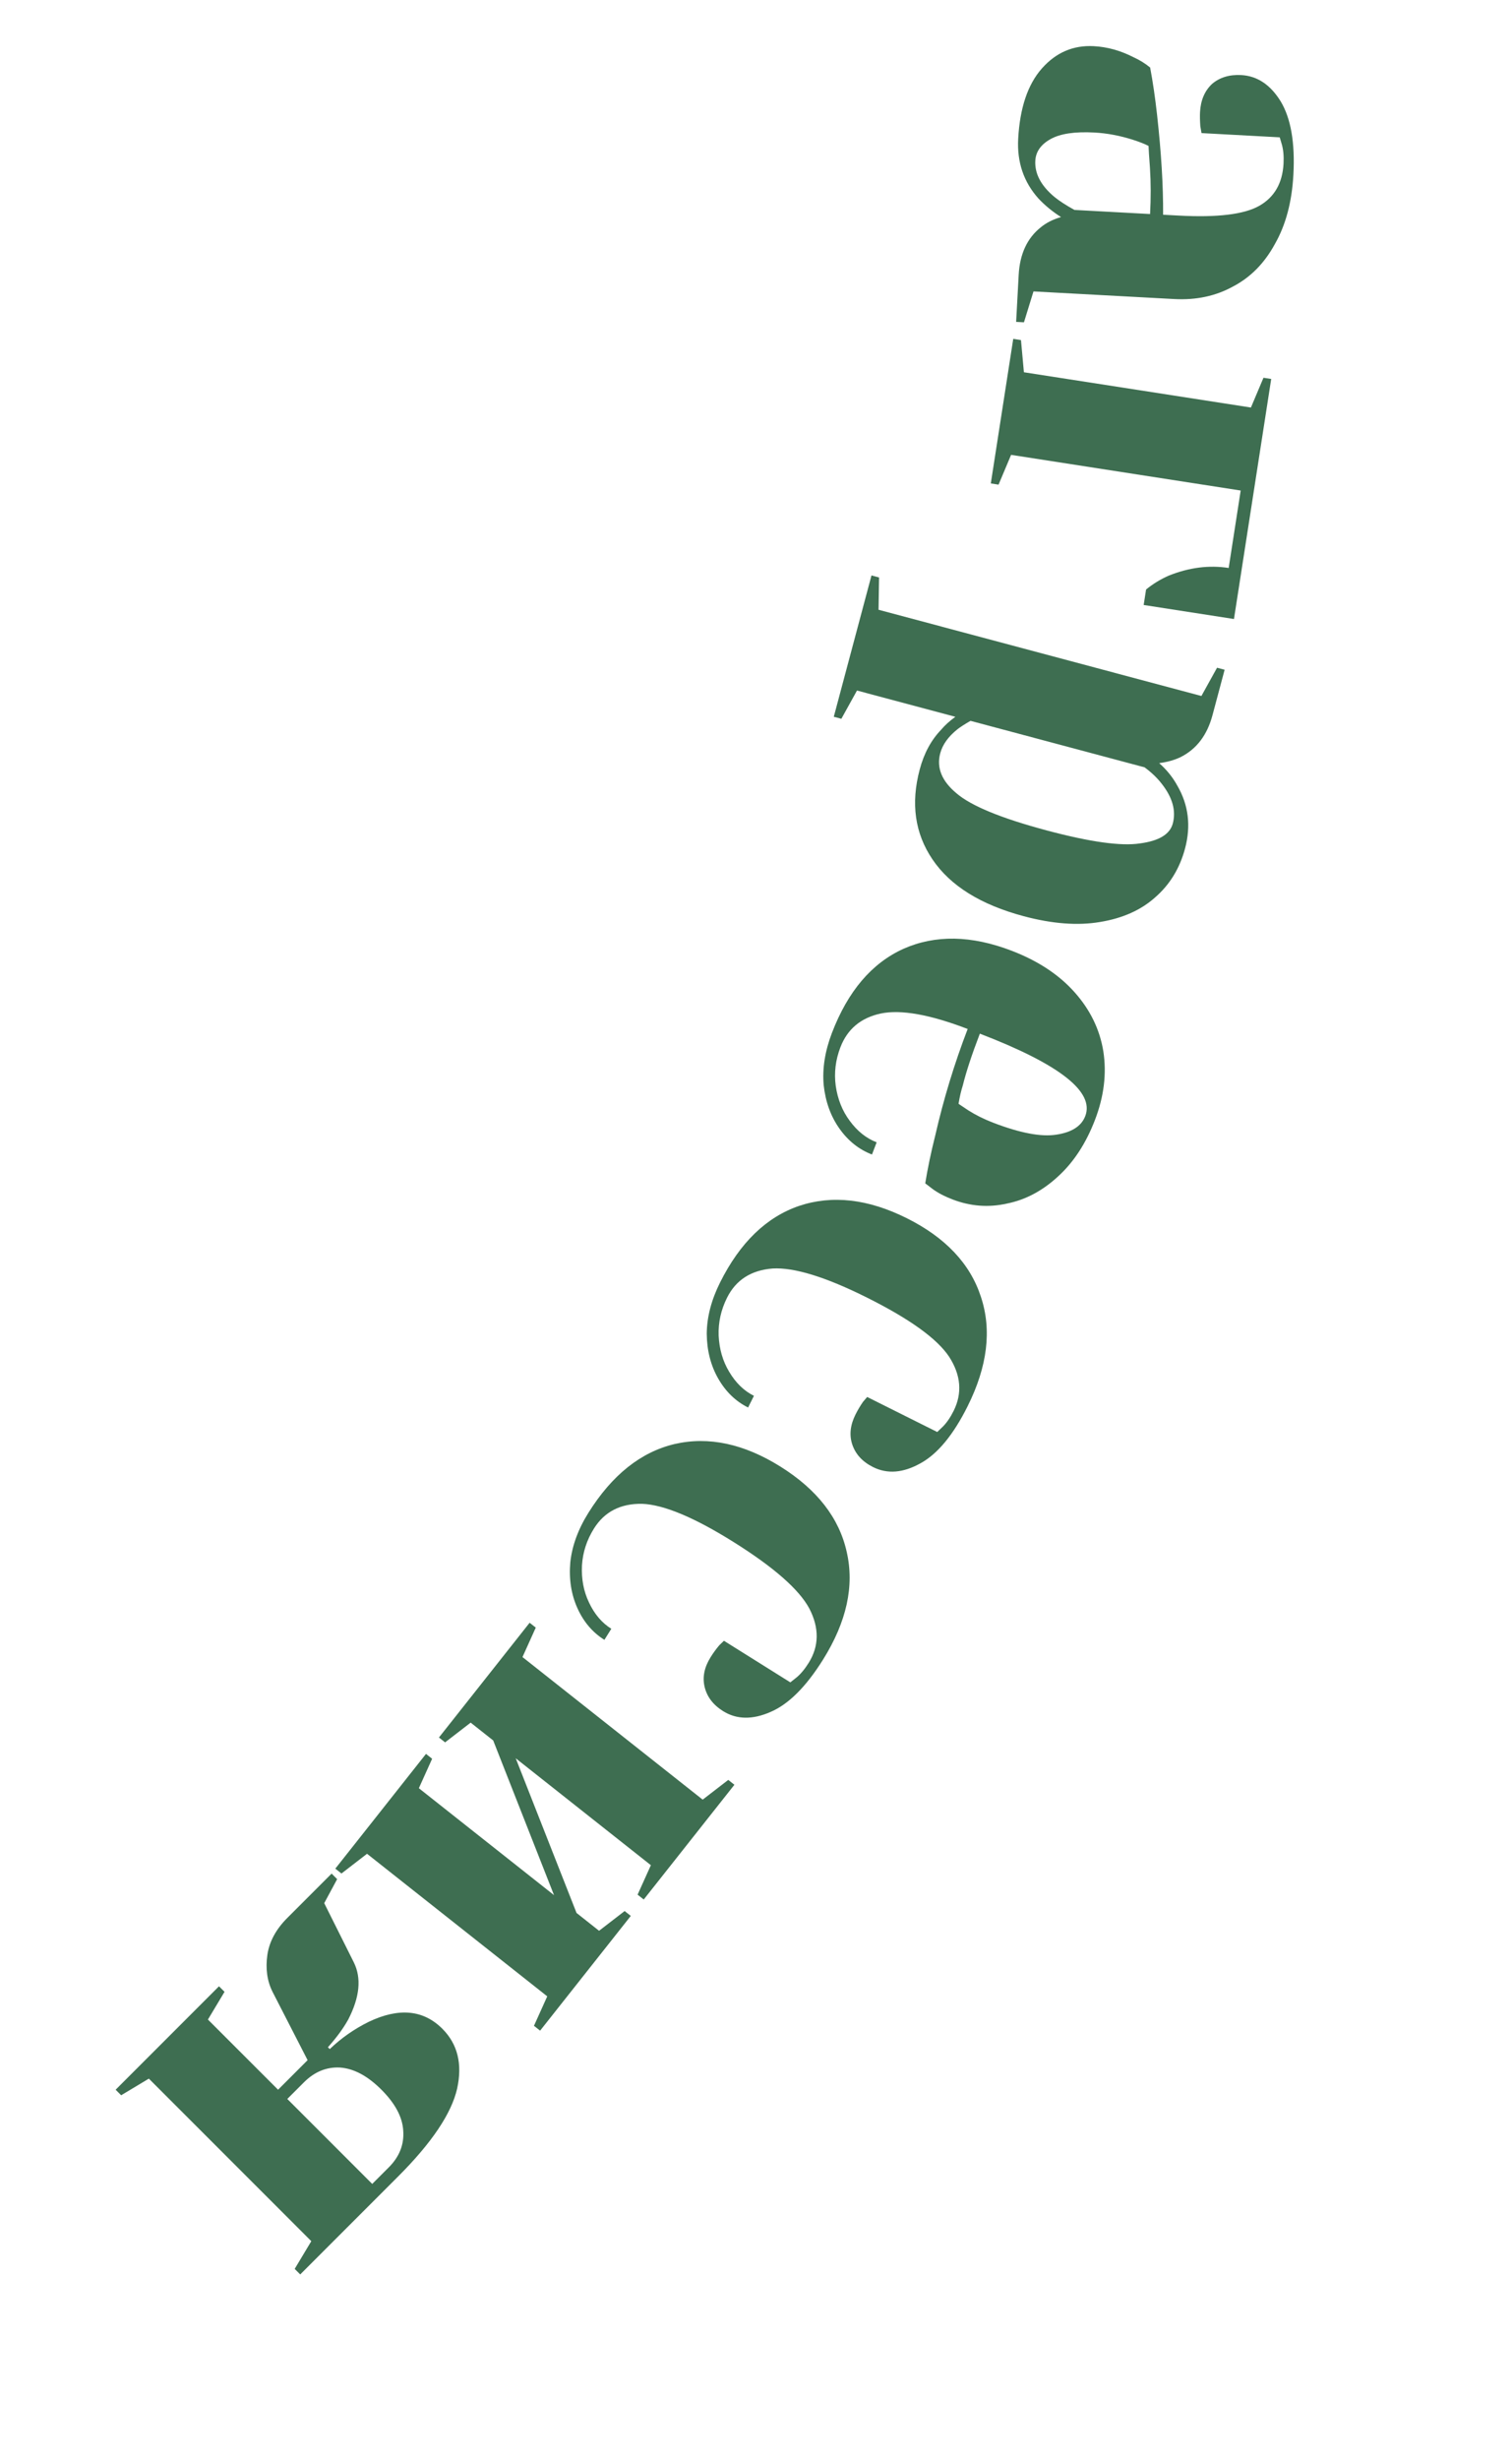
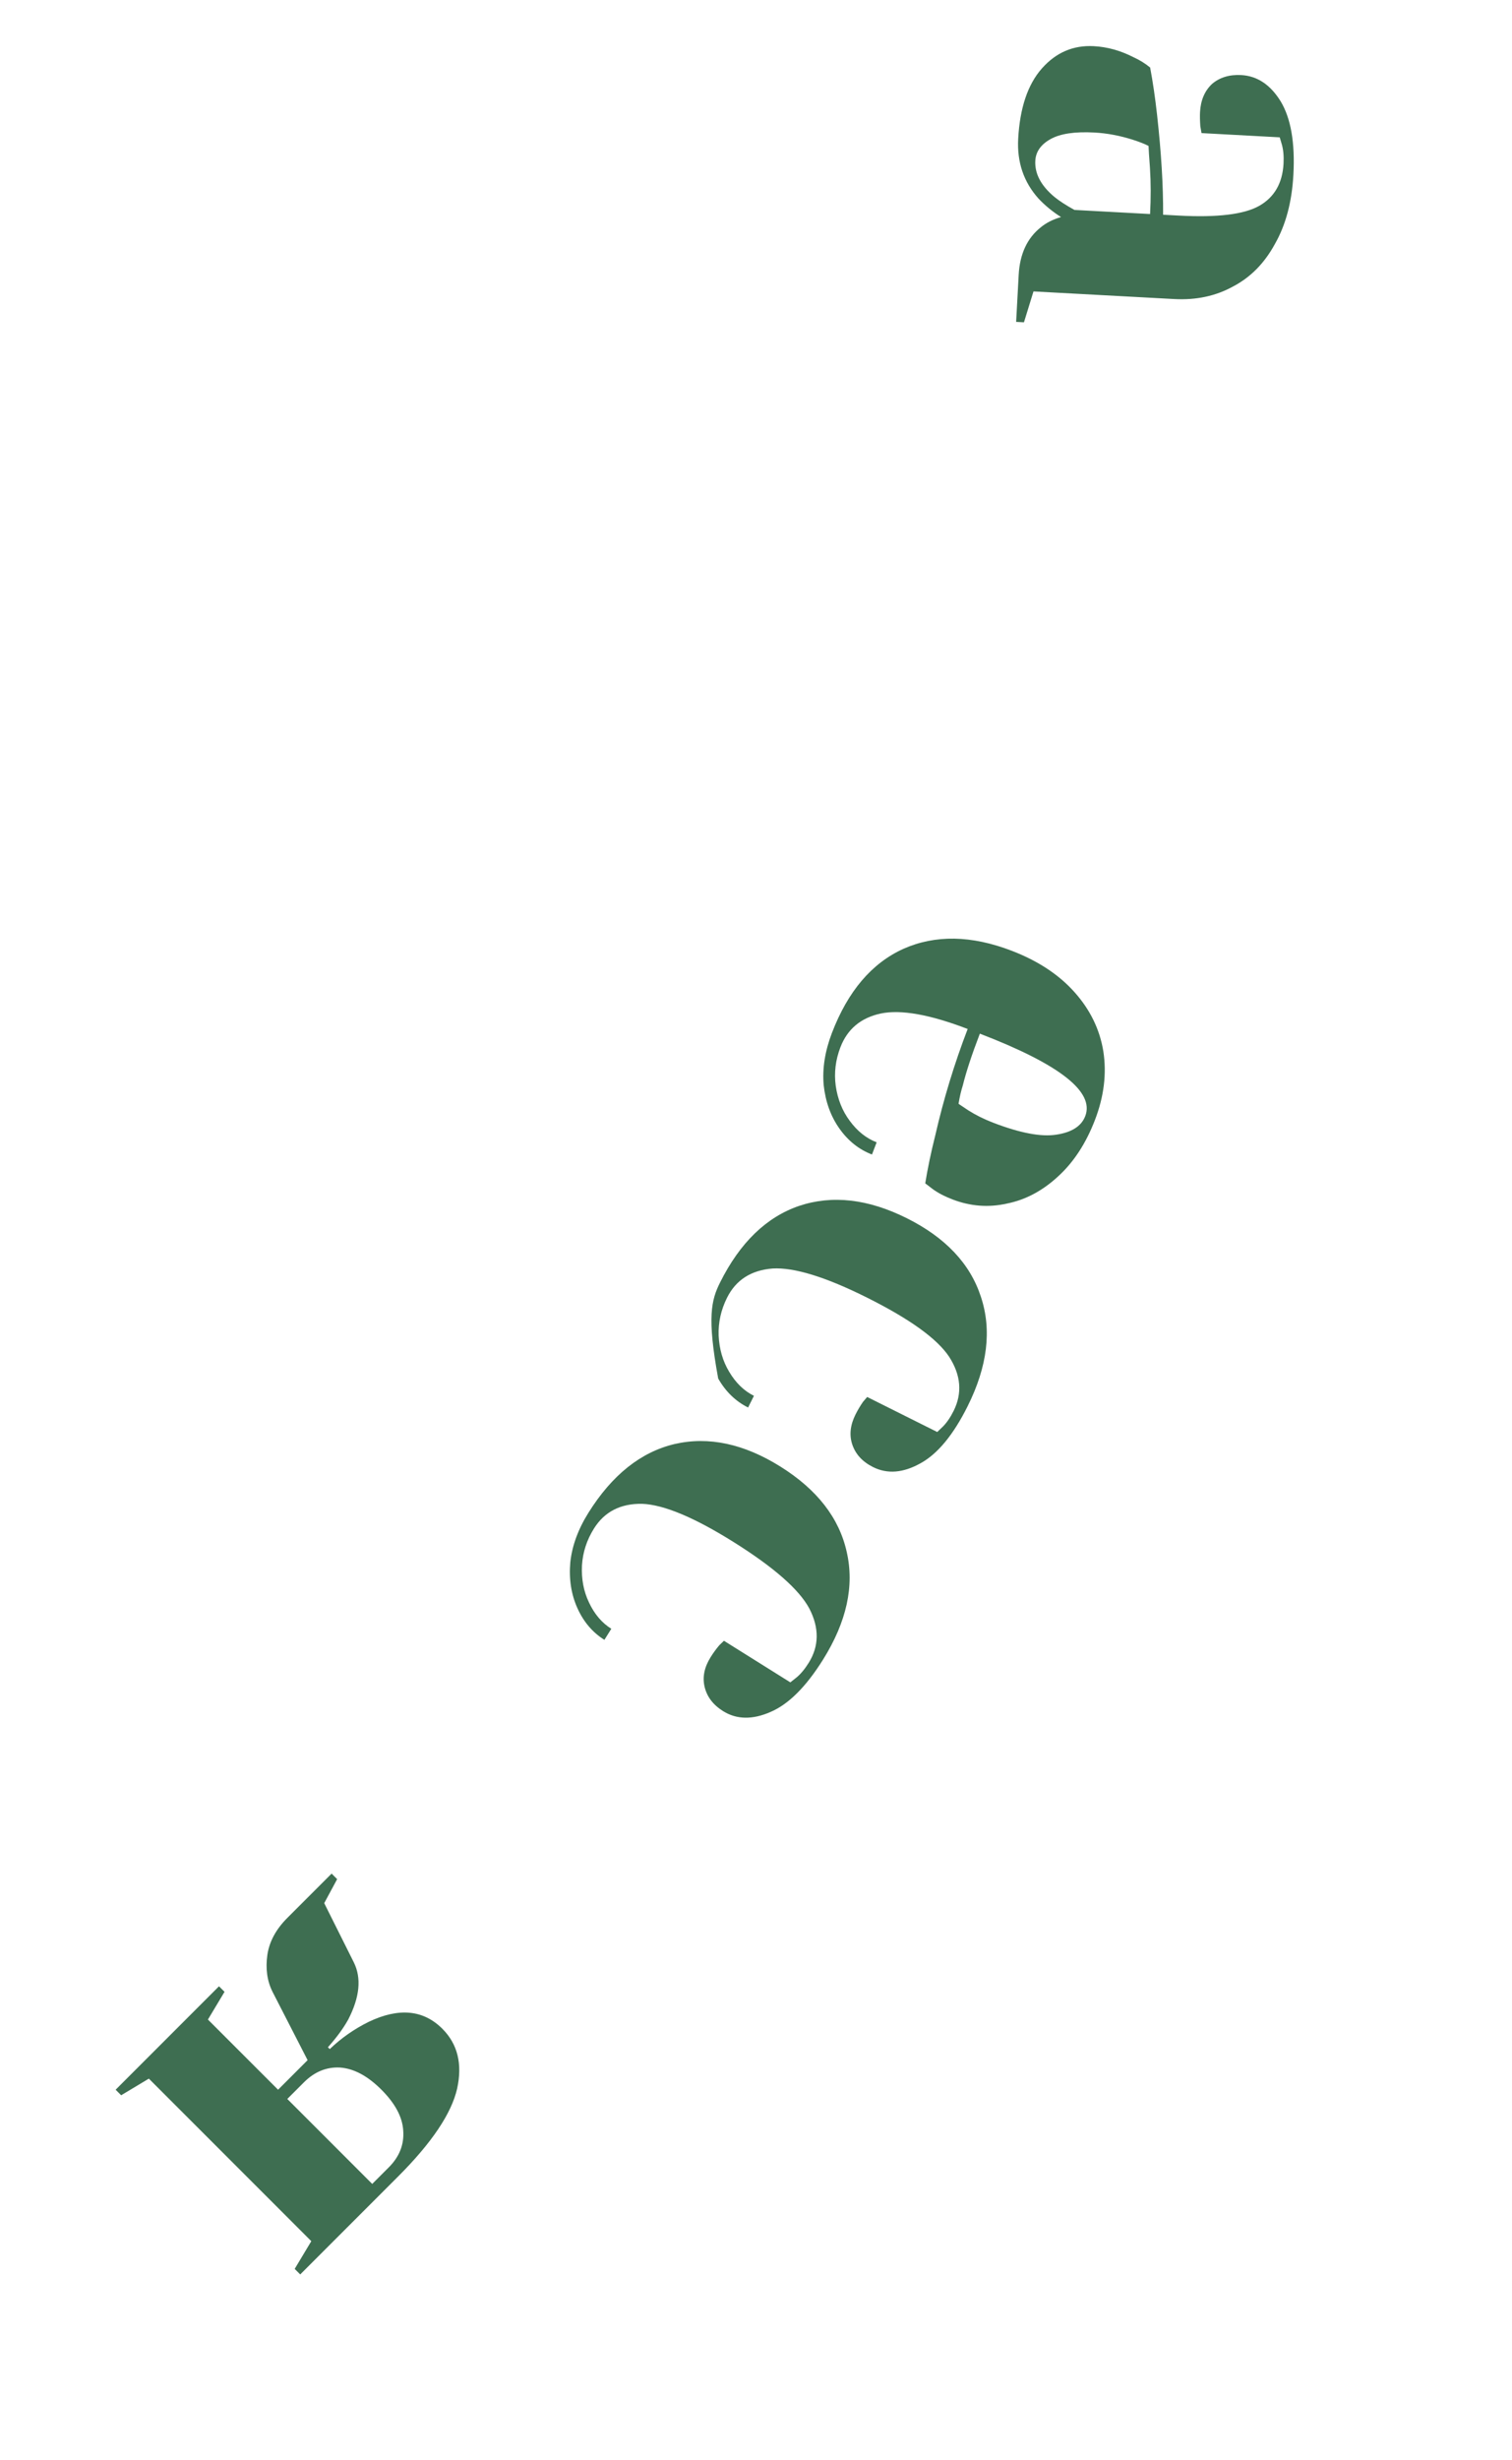
<svg xmlns="http://www.w3.org/2000/svg" width="139" height="226" viewBox="0 0 139 226" fill="none">
  <path d="M93.603 12.759C93.757 9.915 94.483 7.759 95.78 6.291C97.077 4.823 98.668 4.14 100.553 4.242C101.8 4.309 103.015 4.647 104.2 5.256C104.763 5.511 105.275 5.827 105.735 6.205C105.984 7.532 106.194 8.969 106.367 10.517C106.756 13.999 106.942 17.07 106.926 19.729L108.364 19.806C111.911 19.998 114.379 19.699 115.768 18.909C117.156 18.119 117.899 16.829 117.996 15.04C118.032 14.368 117.983 13.789 117.849 13.301L117.646 12.617L110.457 12.228L110.347 11.597C110.31 11.083 110.302 10.65 110.321 10.298C110.379 9.212 110.746 8.35 111.422 7.714C112.127 7.111 113.023 6.839 114.11 6.898C115.58 6.977 116.786 7.78 117.729 9.305C118.67 10.862 119.062 13.11 118.903 16.05C118.768 18.542 118.205 20.659 117.213 22.4C116.252 24.175 114.964 25.483 113.348 26.325C111.762 27.201 109.963 27.584 107.95 27.475L95.009 26.775L94.134 29.612L93.415 29.573L93.648 25.26C93.752 23.343 94.424 21.889 95.663 20.898C96.166 20.477 96.793 20.158 97.541 19.942C96.767 19.452 96.076 18.886 95.47 18.244C94.11 16.728 93.488 14.9 93.603 12.759ZM95.177 14.767C95.113 15.949 95.695 17.054 96.921 18.082C97.381 18.459 98 18.861 98.778 19.288L105.728 19.664C105.808 18.194 105.804 16.784 105.717 15.433C105.642 14.436 105.599 13.76 105.586 13.407C105.243 13.228 104.772 13.043 104.174 12.85C102.977 12.465 101.787 12.24 100.605 12.176C98.816 12.079 97.475 12.279 96.583 12.776C95.691 13.273 95.222 13.936 95.177 14.767Z" fill="#3E6E51" />
-   <path d="M93.86 31.246L94.129 34.202L114.999 37.442L116.153 34.707L116.864 34.817L113.44 56.873L105.139 55.584L105.36 54.161C105.991 53.644 106.689 53.218 107.453 52.883C109.318 52.137 111.151 51.903 112.954 52.183L114.058 45.068L92.951 41.791L91.798 44.527L91.086 44.416L93.148 31.135L93.86 31.246Z" fill="#3E6E51" />
-   <path d="M80.813 53.054L80.766 56.023L110.447 63.945L111.885 61.349L112.581 61.534L111.466 65.708C110.98 67.532 110.008 68.813 108.553 69.551C107.982 69.829 107.319 70.016 106.565 70.113C107.261 70.729 107.821 71.425 108.243 72.2C109.263 73.963 109.496 75.88 108.944 77.951C108.457 79.776 107.544 81.271 106.206 82.437C104.899 83.612 103.206 84.369 101.129 84.709C99.082 85.056 96.744 84.88 94.116 84.178C90.159 83.122 87.361 81.382 85.723 78.957C84.107 76.572 83.716 73.818 84.55 70.695C84.946 69.211 85.602 67.995 86.517 67.047C86.857 66.641 87.294 66.244 87.828 65.857L78.785 63.443L77.347 66.04L76.651 65.854L80.117 52.869L80.813 53.054ZM86.436 69.211C86.081 70.541 86.582 71.767 87.938 72.891C89.286 74.046 92.047 75.18 96.221 76.294C100.209 77.359 103.067 77.757 104.794 77.49C106.544 77.261 107.551 76.653 107.816 75.663C108.129 74.488 107.791 73.272 106.802 72.014C106.384 71.472 105.856 70.967 105.22 70.499L89.22 66.228C88.671 66.546 88.271 66.803 88.02 67.001C87.179 67.671 86.651 68.407 86.436 69.211Z" fill="#3E6E51" />
  <path d="M76.484 94.891C77.952 91.067 80.138 88.496 83.044 87.177C85.979 85.871 89.299 85.928 93.003 87.35C95.423 88.278 97.352 89.55 98.789 91.164C100.226 92.778 101.107 94.59 101.432 96.6C101.746 98.64 101.49 100.736 100.665 102.887C99.839 105.038 98.713 106.765 97.288 108.069C95.85 109.402 94.278 110.238 92.572 110.577C90.883 110.958 89.218 110.832 87.574 110.202C86.828 109.915 86.214 109.594 85.733 109.238L85.058 108.722C85.282 107.334 85.591 105.859 85.985 104.296C86.741 100.987 87.732 97.734 88.959 94.538C85.493 93.208 82.83 92.734 80.97 93.117C79.139 93.511 77.903 94.544 77.26 96.218C76.813 97.383 76.669 98.561 76.829 99.754C77.006 100.987 77.434 102.06 78.113 102.971C78.81 103.924 79.636 104.584 80.592 104.951L80.162 106.072C78.967 105.613 77.969 104.819 77.169 103.689C76.369 102.559 75.887 101.226 75.722 99.689C75.588 98.163 75.842 96.564 76.484 94.891ZM90.079 94.968C89.346 96.88 88.824 98.462 88.515 99.714C88.35 100.234 88.218 100.8 88.12 101.414C88.257 101.501 88.558 101.702 89.019 102.016C89.709 102.452 90.472 102.831 91.309 103.152C93.788 104.103 95.722 104.468 97.109 104.247C98.527 104.037 99.413 103.469 99.769 102.543C100.629 100.302 97.399 97.777 90.079 94.968Z" fill="#3E6E51" />
-   <path d="M66.195 117.833C68.025 114.169 70.451 111.821 73.47 110.79C76.518 109.773 79.817 110.152 83.366 111.925C86.916 113.699 89.185 116.103 90.173 119.136C91.19 122.184 90.783 125.54 88.952 129.204C87.636 131.838 86.191 133.584 84.617 134.443C83.028 135.331 81.576 135.446 80.259 134.788C79.286 134.301 78.649 133.608 78.348 132.706C78.062 131.847 78.162 130.932 78.648 129.958C78.848 129.558 79.077 129.171 79.335 128.799L79.721 128.348L86.162 131.566L86.677 131.073C87.034 130.715 87.363 130.235 87.664 129.634C88.479 128.002 88.343 126.342 87.255 124.654C86.152 122.994 83.64 121.185 79.719 119.225C75.912 117.322 73.013 116.429 71.024 116.544C69.049 116.702 67.654 117.596 66.839 119.228C66.281 120.344 66.024 121.504 66.067 122.706C66.125 123.951 66.447 125.06 67.034 126.033C67.635 127.049 68.394 127.786 69.31 128.243L68.773 129.317C67.628 128.745 66.712 127.858 66.025 126.656C65.338 125.454 64.987 124.08 64.972 122.534C64.986 121.003 65.394 119.436 66.195 117.833Z" fill="#3E6E51" />
+   <path d="M66.195 117.833C68.025 114.169 70.451 111.821 73.47 110.79C76.518 109.773 79.817 110.152 83.366 111.925C86.916 113.699 89.185 116.103 90.173 119.136C91.19 122.184 90.783 125.54 88.952 129.204C87.636 131.838 86.191 133.584 84.617 134.443C83.028 135.331 81.576 135.446 80.259 134.788C79.286 134.301 78.649 133.608 78.348 132.706C78.062 131.847 78.162 130.932 78.648 129.958C78.848 129.558 79.077 129.171 79.335 128.799L79.721 128.348L86.162 131.566L86.677 131.073C87.034 130.715 87.363 130.235 87.664 129.634C88.479 128.002 88.343 126.342 87.255 124.654C86.152 122.994 83.64 121.185 79.719 119.225C75.912 117.322 73.013 116.429 71.024 116.544C69.049 116.702 67.654 117.596 66.839 119.228C66.281 120.344 66.024 121.504 66.067 122.706C66.125 123.951 66.447 125.06 67.034 126.033C67.635 127.049 68.394 127.786 69.31 128.243L68.773 129.317C67.628 128.745 66.712 127.858 66.025 126.656C64.986 121.003 65.394 119.436 66.195 117.833Z" fill="#3E6E51" />
  <path d="M54.096 138.985C56.269 135.513 58.908 133.409 62.012 132.672C65.143 131.951 68.391 132.644 71.754 134.749C75.117 136.855 77.146 139.465 77.839 142.579C78.559 145.711 77.832 149.012 75.659 152.484C74.097 154.979 72.491 156.579 70.842 157.284C69.176 158.015 67.719 157.99 66.472 157.209C65.549 156.632 64.982 155.88 64.769 154.954C64.566 154.072 64.753 153.17 65.331 152.248C65.568 151.868 65.833 151.505 66.125 151.159L66.553 150.747L72.656 154.568L73.216 154.126C73.606 153.804 73.979 153.358 74.336 152.788C75.304 151.242 75.327 149.577 74.406 147.792C73.467 146.034 71.14 143.992 67.424 141.666C63.817 139.408 61.017 138.241 59.026 138.165C57.046 138.133 55.571 138.89 54.603 140.436C53.941 141.494 53.574 142.623 53.502 143.824C53.44 145.068 53.654 146.203 54.146 147.228C54.647 148.297 55.331 149.103 56.199 149.646L55.563 150.663C54.478 149.984 53.651 149.013 53.082 147.751C52.513 146.489 52.295 145.088 52.428 143.548C52.589 142.025 53.145 140.504 54.096 138.985Z" fill="#3E6E51" />
-   <path d="M48.689 149.092L49.254 149.538L48.032 152.244L64.599 165.343L66.95 163.53L67.515 163.977L59.179 174.519L58.615 174.073L59.836 171.367L47.411 161.543L53.002 175.754L55.073 177.392L57.424 175.579L57.989 176.026L49.653 186.568L49.088 186.122L50.309 183.416L33.742 170.317L31.391 172.13L30.826 171.683L39.162 161.14L39.727 161.587L38.506 164.293L50.931 174.117L45.34 159.906L43.269 158.268L40.918 160.081L40.353 159.634L48.689 149.092Z" fill="#3E6E51" />
  <path d="M30.994 172.648L29.806 174.854L32.522 180.285C33.246 181.733 33.076 183.487 32.013 185.546C31.56 186.36 30.938 187.209 30.146 188.091L30.316 188.261C31.379 187.243 32.578 186.406 33.913 185.749C36.674 184.437 38.925 184.652 40.667 186.394C42.07 187.797 42.523 189.63 42.025 191.893C41.505 194.178 39.694 196.871 36.595 199.971L27.6 208.965L27.091 208.456L28.618 205.91L13.684 190.976L11.139 192.504L10.63 191.995L20.133 182.491L20.642 183L19.115 185.546L25.564 191.995L28.279 189.279L25.055 183C24.557 182.005 24.398 180.873 24.579 179.606C24.76 178.384 25.371 177.253 26.412 176.212L30.485 172.139L30.994 172.648ZM26.412 192.843L34.219 200.65L35.746 199.122C36.719 198.149 37.16 197.029 37.07 195.762C37.002 194.518 36.334 193.262 35.067 191.995C33.8 190.727 32.533 190.049 31.266 189.958C30.021 189.89 28.913 190.343 27.94 191.316L26.412 192.843Z" fill="#3E6E51" />
</svg>